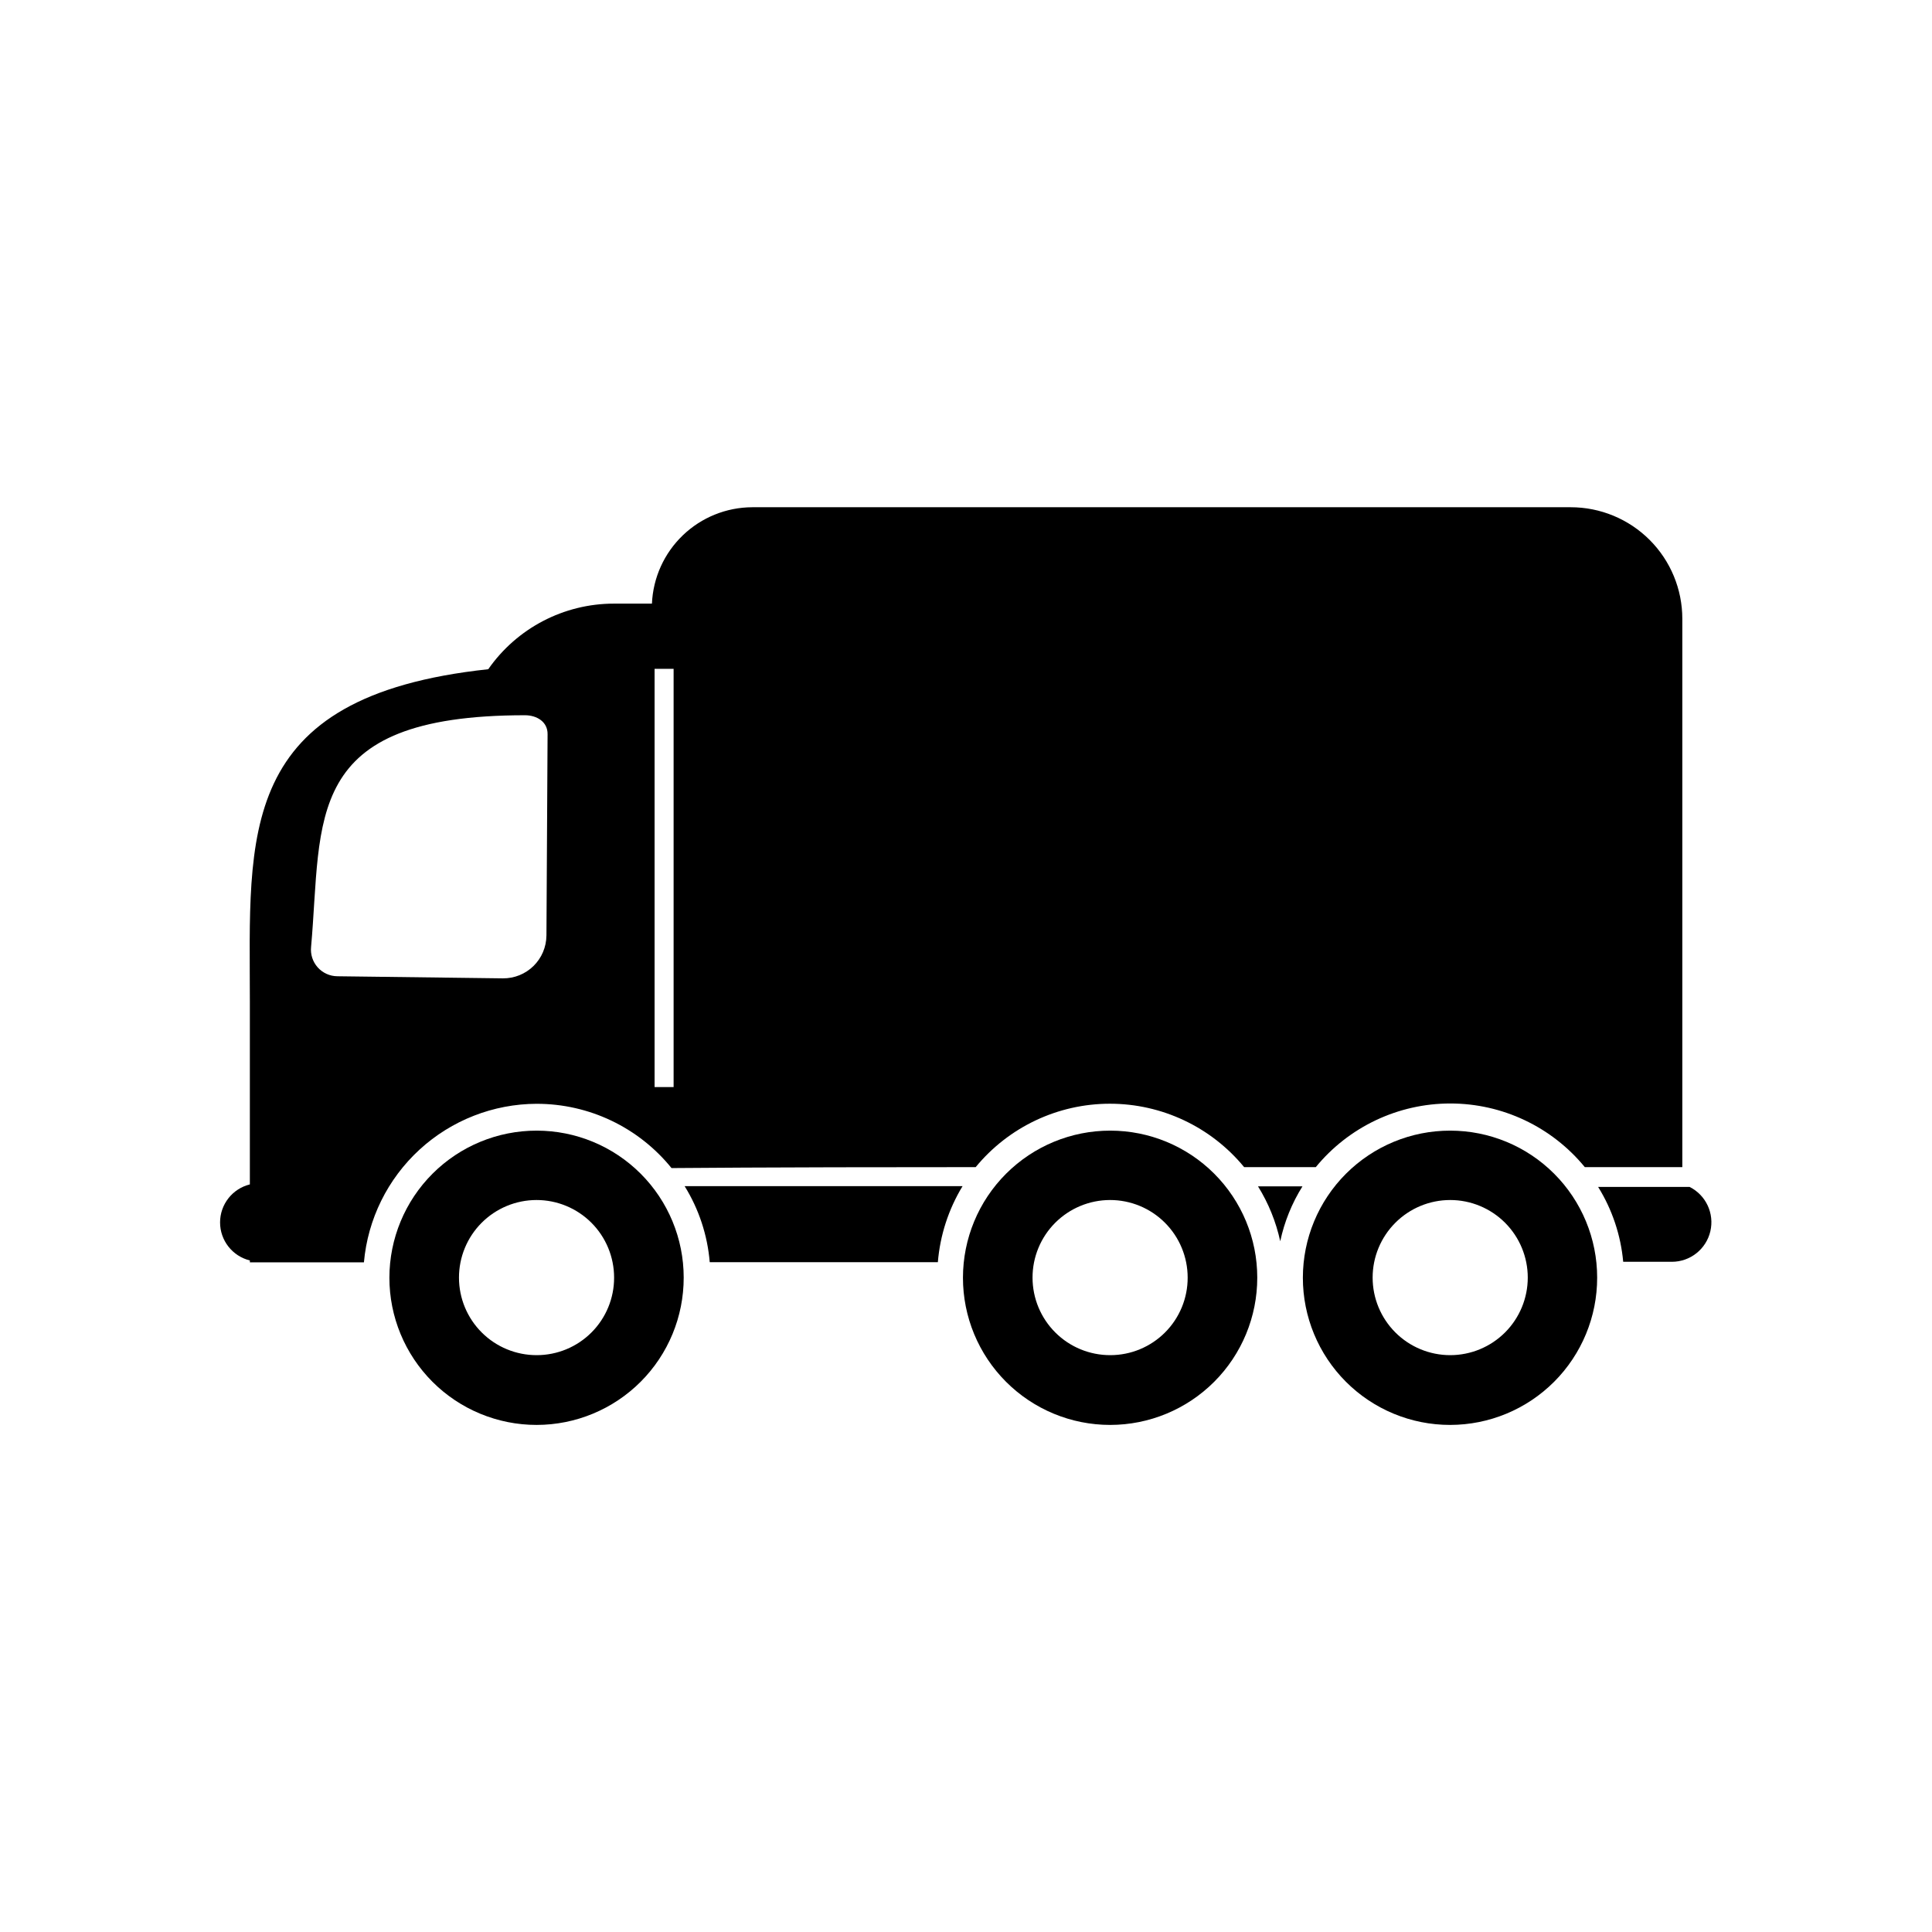
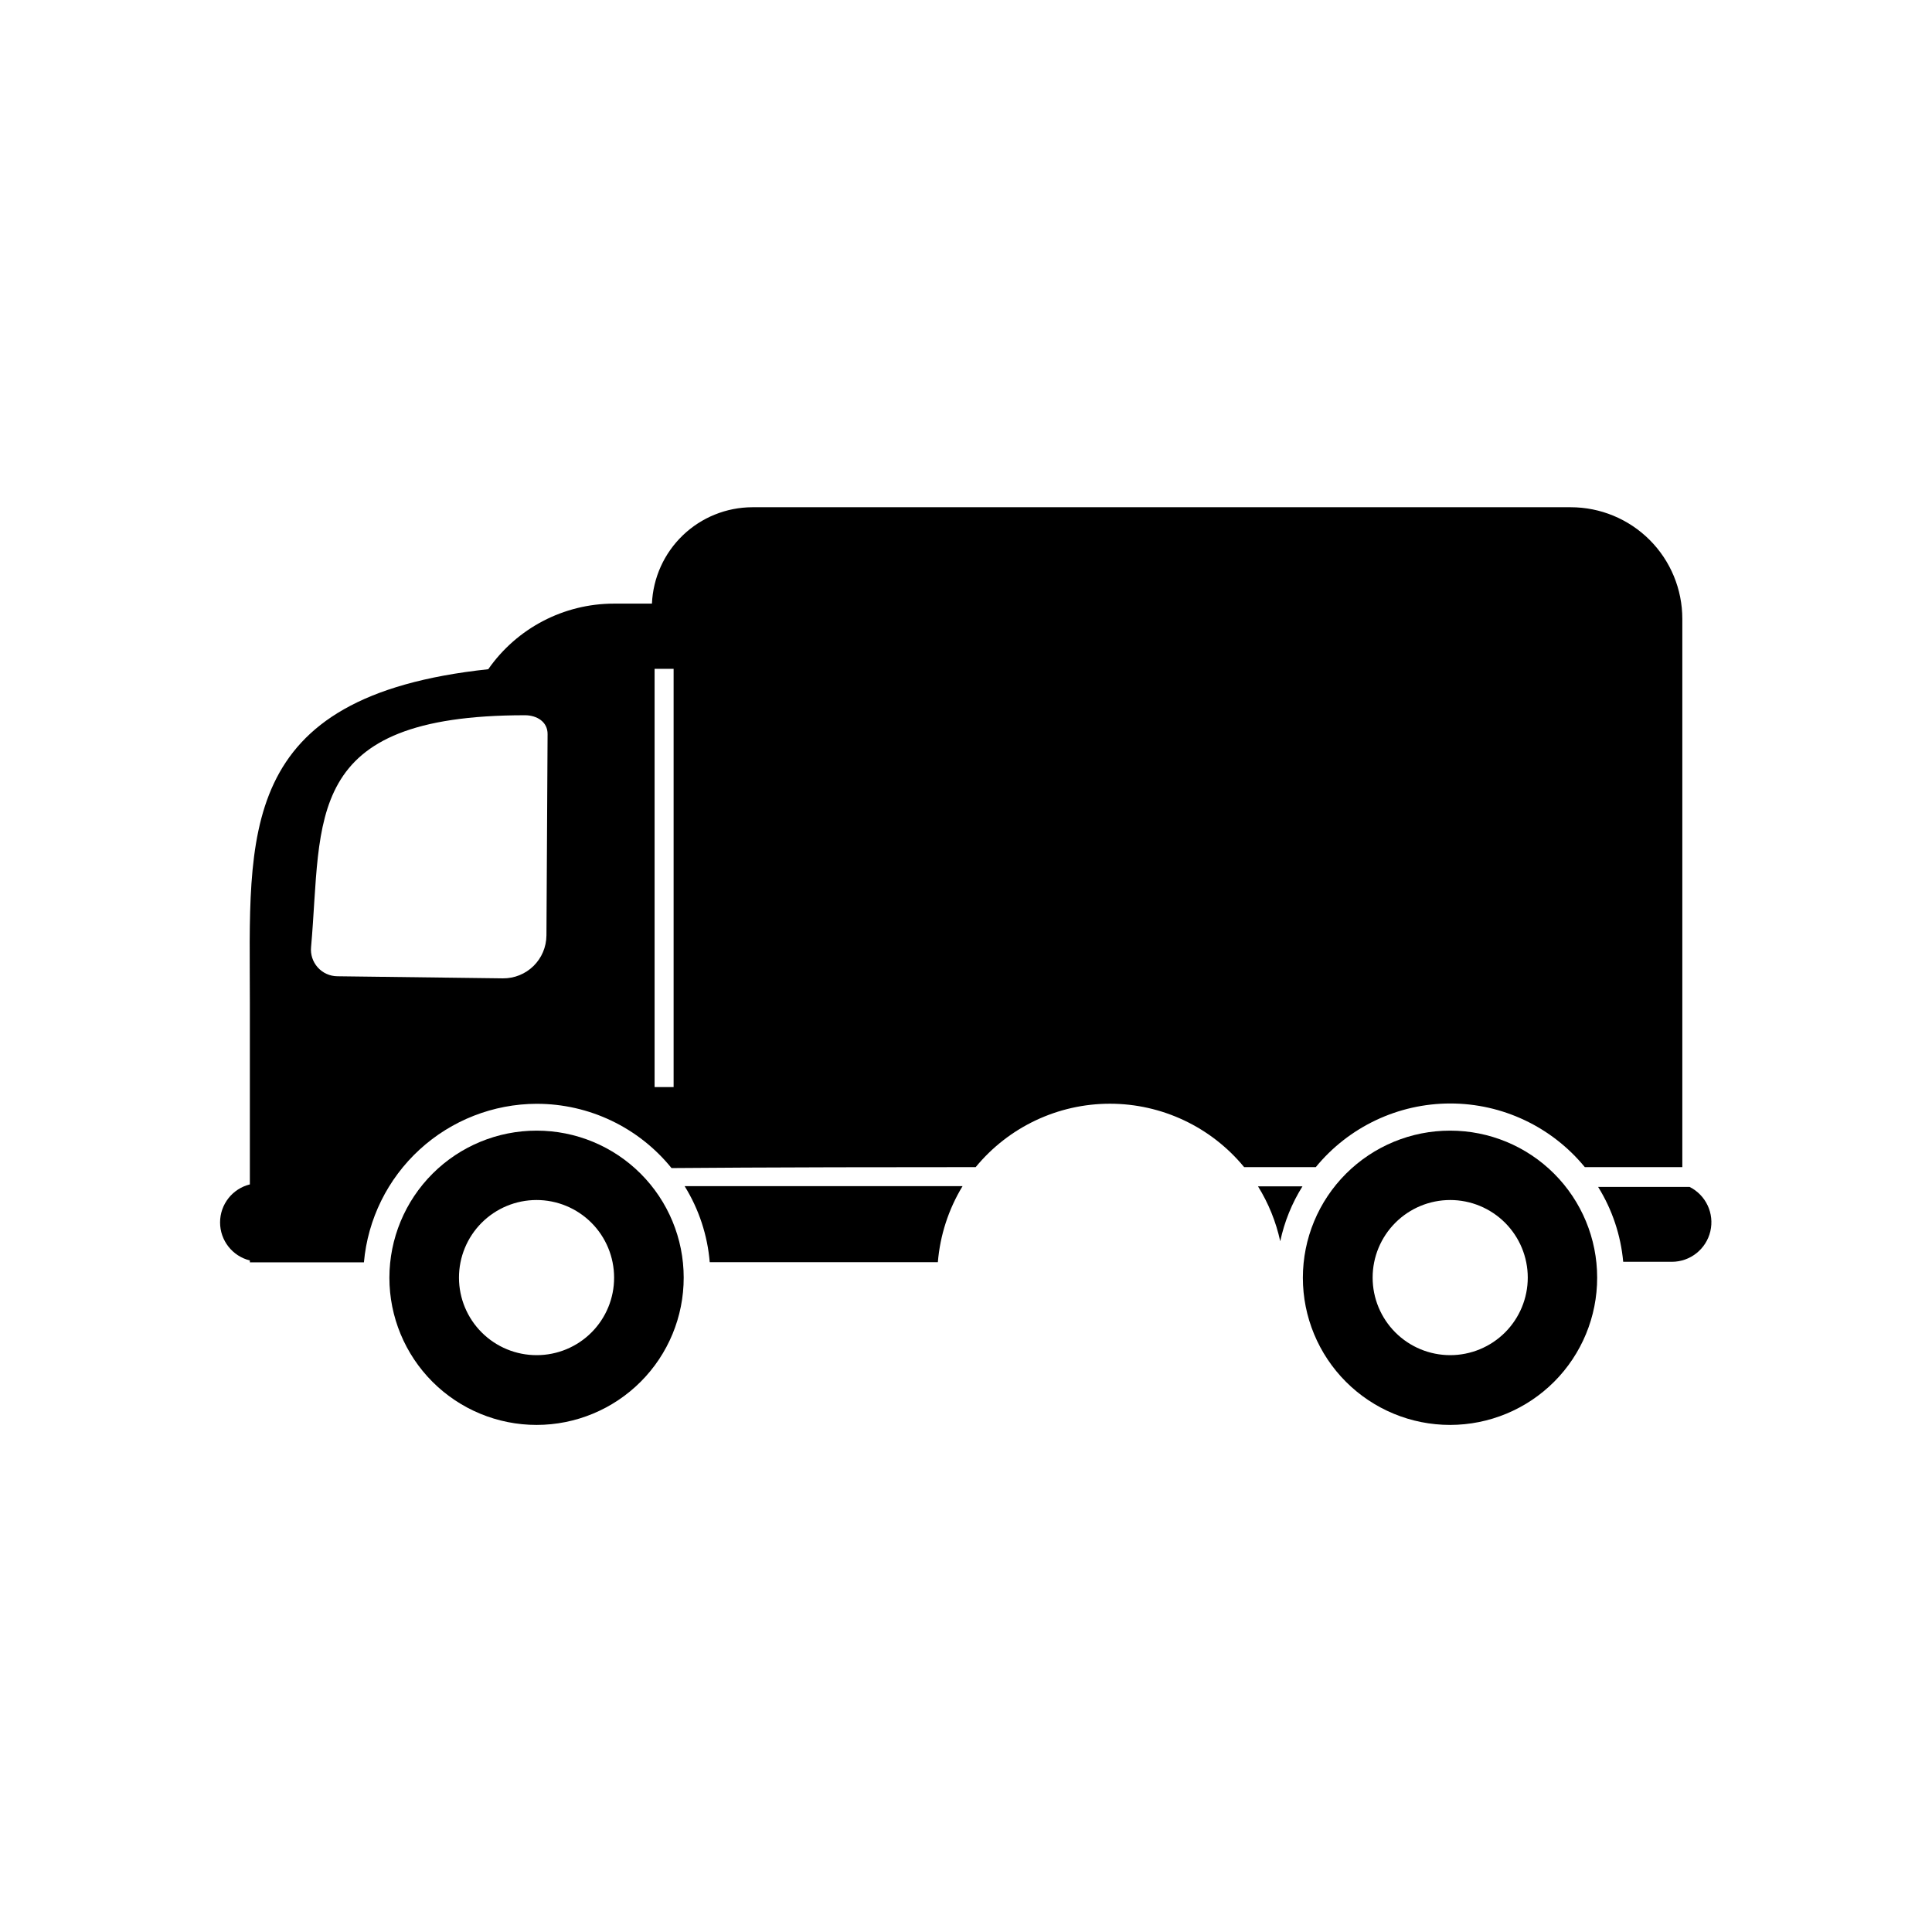
<svg xmlns="http://www.w3.org/2000/svg" fill="#000000" width="800px" height="800px" version="1.1" viewBox="144 144 512 512">
  <g>
    <path d="m286.24 443.63c-10.348-0.016-20.277 4.086-27.602 11.398-7.32 7.309-11.438 17.23-11.445 27.578-0.004 10.348 4.106 20.273 11.422 27.59 7.316 7.32 17.242 11.426 27.59 11.422 10.348-0.004 20.27-4.121 27.582-11.445 7.312-7.32 11.41-17.25 11.398-27.598 0-10.328-4.106-20.234-11.406-27.539-7.305-7.305-17.211-11.406-27.539-11.406zm0 59.5c-5.453 0.012-10.691-2.141-14.555-5.992-3.867-3.848-6.043-9.074-6.051-14.531-0.008-5.453 2.148-10.688 6.004-14.551 3.852-3.859 9.078-6.031 14.535-6.039 5.453-0.004 10.688 2.16 14.547 6.016 3.856 3.856 6.023 9.086 6.023 14.543 0.016 5.445-2.141 10.676-5.988 14.531-3.844 3.856-9.07 6.023-14.516 6.023z" />
-     <path d="m438.24 443.63c-10.348-0.016-20.277 4.086-27.602 11.398-7.324 7.309-11.441 17.23-11.445 27.578-0.004 10.348 4.106 20.273 11.422 27.59 7.316 7.32 17.242 11.426 27.59 11.422 10.348-0.004 20.27-4.121 27.582-11.445 7.309-7.32 11.41-17.25 11.398-27.598 0-10.328-4.106-20.234-11.406-27.539-7.305-7.305-17.211-11.406-27.539-11.406zm0 59.5c-5.457 0.012-10.691-2.141-14.555-5.992-3.867-3.848-6.043-9.074-6.051-14.531-0.012-5.453 2.148-10.688 6-14.551 3.856-3.859 9.082-6.031 14.539-6.039 5.453-0.004 10.688 2.16 14.543 6.016 3.859 3.856 6.027 9.086 6.027 14.543 0.016 5.445-2.141 10.676-5.988 14.531s-9.07 6.023-14.516 6.023z" />
    <path d="m286.24 436.52c13.867-0.012 26.996 6.25 35.719 17.031 4.281 0 20.152-0.25 80.609-0.25v-0.004c8.75-10.637 21.797-16.801 35.57-16.801 13.773 0 26.82 6.164 35.57 16.801h18.992c8.758-10.676 21.836-16.863 35.645-16.863s26.891 6.188 35.645 16.863h25.844v-145.3c0-7.844-3.113-15.367-8.66-20.914-5.547-5.543-13.066-8.66-20.91-8.66h-216.89c-6.867 0.02-13.465 2.684-18.418 7.441-4.957 4.758-7.887 11.238-8.184 18.102h-10.078c-13.273 0.004-25.707 6.492-33.301 17.383-67.207 7.203-63.176 43.984-63.176 88.266v48.266c-4.637 1.145-7.894 5.301-7.894 10.074 0 4.777 3.258 8.934 7.894 10.078v0.504h30.23-0.004c1.02-11.453 6.281-22.113 14.754-29.887 8.473-7.773 19.543-12.102 31.043-12.133zm31.234-115.27h5.039v110.84h-5.039zm-91.035 73.711c3.023-33.906-2.519-61.414 56.68-61.414 3.176 0 6.047 1.762 5.996 5.039l-0.301 53.352h-0.004c-0.027 3.035-1.258 5.93-3.422 8.059-2.164 2.125-5.082 3.305-8.117 3.277l-43.883-0.555h0.004c-1.984-0.02-3.867-0.871-5.188-2.344-1.324-1.477-1.965-3.441-1.766-5.414z" />
    <path d="m591.75 458.54h-24.234c3.734 6.004 6.012 12.805 6.648 19.848h12.898c4.859 0 9.078-3.344 10.195-8.07 1.113-4.731-1.164-9.605-5.508-11.777z" />
    <path d="m399.09 458.34h-73.656c3.781 6.098 6.059 13.004 6.652 20.152h60.457c0.586-7.137 2.828-14.035 6.547-20.152z" />
    <path d="m489.17 458.39h-11.789c2.785 4.481 4.777 9.406 5.894 14.559 1.098-5.16 3.09-10.09 5.894-14.559z" />
    <path d="m528.32 443.63c-10.348-0.016-20.277 4.086-27.602 11.398-7.324 7.309-11.441 17.23-11.445 27.578-0.004 10.348 4.106 20.273 11.422 27.59 7.316 7.32 17.242 11.426 27.59 11.422 10.348-0.004 20.27-4.121 27.582-11.445 7.309-7.32 11.41-17.25 11.395-27.598 0-10.328-4.102-20.234-11.406-27.539-7.301-7.305-17.207-11.406-27.535-11.406zm0 59.5c-5.453 0-10.68-2.168-14.535-6.019-3.856-3.856-6.023-9.086-6.023-14.535 0-5.453 2.168-10.68 6.023-14.535 3.856-3.856 9.082-6.023 14.535-6.023 5.449 0 10.68 2.168 14.535 6.023 3.852 3.856 6.019 9.082 6.019 14.535 0 5.449-2.168 10.68-6.019 14.535-3.856 3.852-9.086 6.019-14.535 6.019z" />
  </g>
</svg>